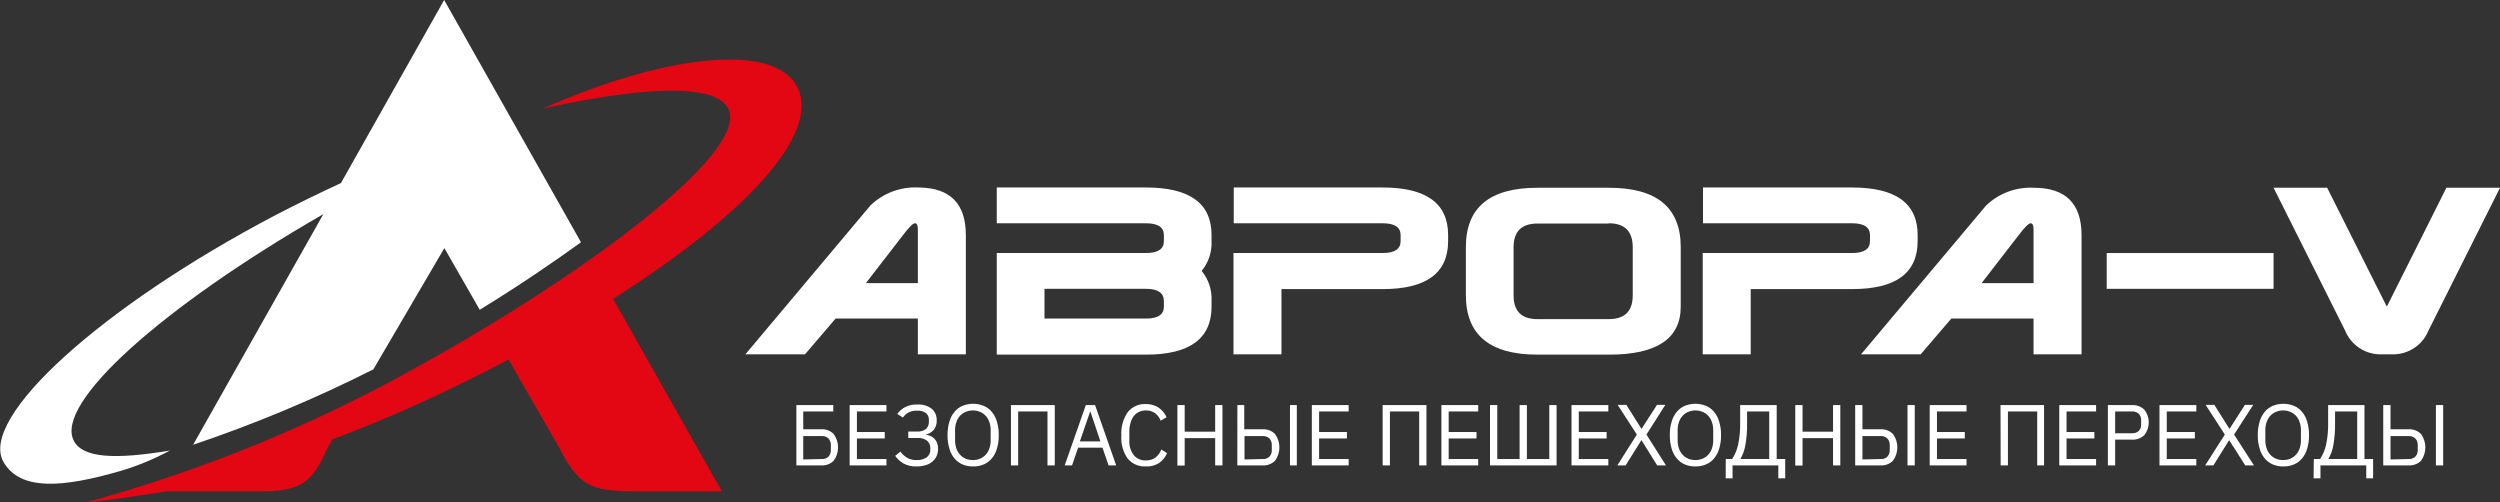
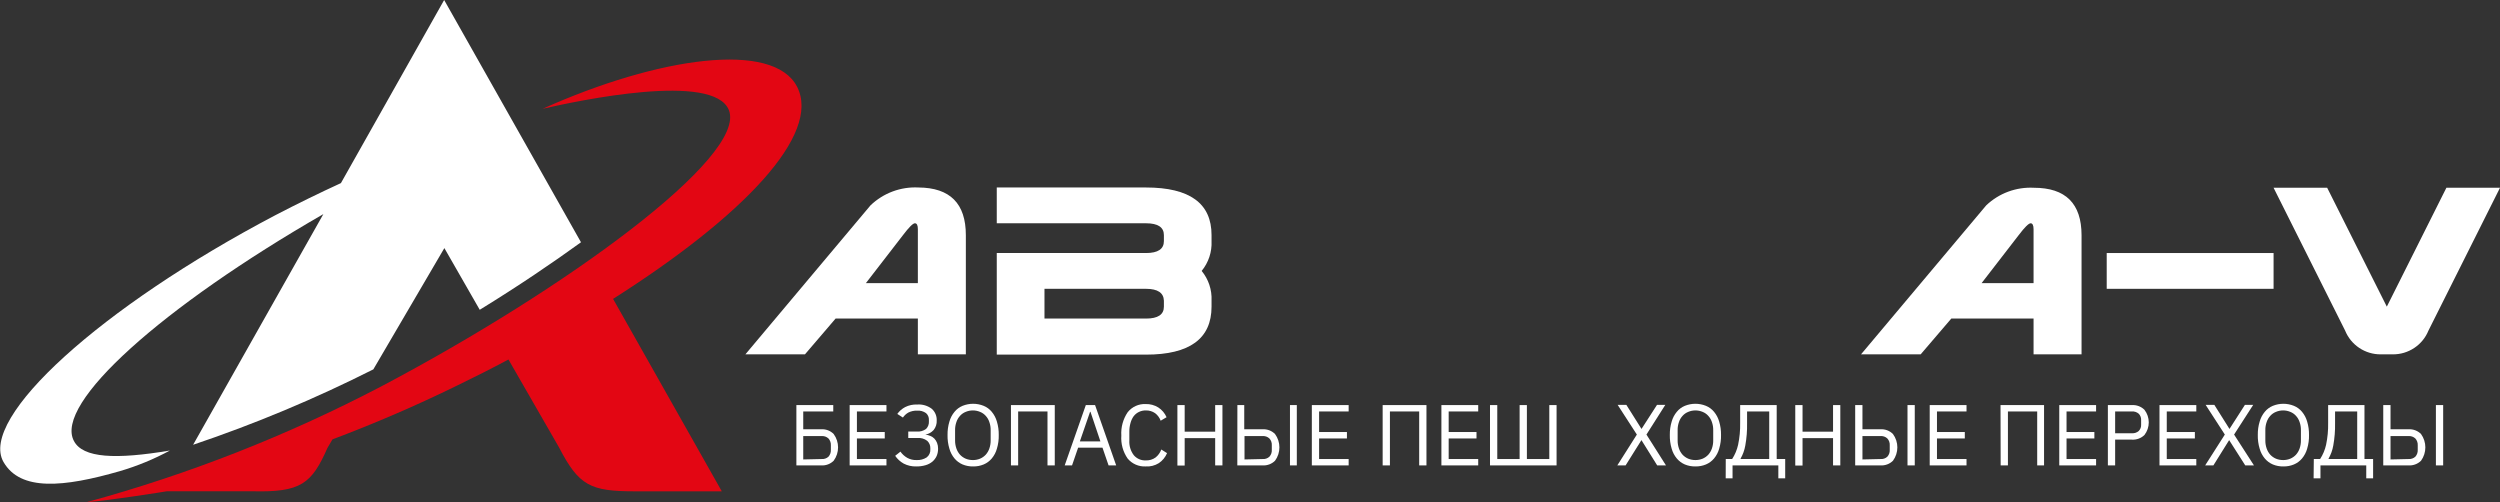
<svg xmlns="http://www.w3.org/2000/svg" viewBox="0 0 364.68 73.26" overflow="hidden">
  <rect x="0" y="0" width="364.68" height="73.26" fill="#333333" stroke="none" />
  <defs />
  <g>
    <g>
      <path d="M577.72 41.91 577.72 59.3 570.72 59.3 570.72 54.08 558.72 54.08 554.25 59.3 545.56 59.3 563.81 37.57C565.683 35.77 568.216 34.826 570.81 34.96 575.417 34.987 577.72 37.303 577.72 41.91ZM570.72 41.05C570.72 40.47 570.58 40.18 570.29 40.18 570 40.18 569.42 40.76 568.55 41.91L563.14 48.91 570.72 48.91Z" fill="#FFFFFF" transform="translate(-436.83 -7.61)" />
      <path d="M582.23 44.52 604 44.52C605.74 44.52 606.61 43.94 606.61 42.78L606.61 41.91C606.61 40.76 605.74 40.18 604 40.18L582.23 40.18 582.23 34.96 604 34.96C610.38 34.96 613.567 37.277 613.56 41.91L613.56 42.78C613.635 44.358 613.122 45.908 612.12 47.13 613.121 48.349 613.634 49.895 613.56 51.47L613.56 52.34C613.56 57.007 610.373 59.34 604 59.34L582.23 59.34ZM604 49.74 589.19 49.74 589.19 54.08 604 54.08C605.74 54.08 606.61 53.5 606.61 52.34L606.61 51.47C606.57 50.32 605.7 49.74 604 49.74Z" fill="#FFFFFF" transform="translate(-436.83 -7.61)" />
-       <path d="M638.53 44.52C640.27 44.52 641.14 43.94 641.14 42.78L641.14 41.91C641.14 40.76 640.27 40.18 638.53 40.18L616.8 40.18 616.8 34.96 638.51 34.96C644.89 34.96 648.077 37.277 648.07 41.91L648.07 42.78C648.07 47.447 644.883 49.78 638.51 49.78L623.76 49.78 623.76 59.3 616.76 59.3 616.76 44.52Z" fill="#FFFFFF" transform="translate(-436.83 -7.61)" />
-       <path d="M661.09 35 671.52 35C678.507 35 682 37.883 682 43.65L682 52.34C682 57.007 678.523 59.34 671.57 59.34L661.09 59.34C654.137 59.34 650.66 56.443 650.66 50.65L650.66 43.65C650.66 37.883 654.137 35 661.09 35ZM671.52 40.22 661.09 40.22C658.777 40.22 657.62 41.377 657.62 43.69L657.62 50.69C657.62 53.003 658.777 54.16 661.09 54.16L671.52 54.16C673.84 54.16 675 53.003 675 50.69L675 43.69C675 41.357 673.84 40.187 671.52 40.18Z" fill="#FFFFFF" transform="translate(-436.83 -7.61)" />
-       <path d="M707 44.52C708.74 44.52 709.61 43.94 709.61 42.78L709.61 41.91C709.61 40.76 708.74 40.18 707 40.18L685.25 40.18 685.25 34.96 707 34.96C713.38 34.96 716.567 37.277 716.56 41.91L716.56 42.78C716.56 47.447 713.373 49.78 707 49.78L692.21 49.78 692.21 59.3 685.21 59.3 685.21 44.52Z" fill="#FFFFFF" transform="translate(-436.83 -7.61)" />
      <path d="M740.47 41.91 740.47 59.3 733.47 59.3 733.47 54.08 721.47 54.08 717 59.3 708.3 59.3 726.56 37.57C728.428 35.792 730.945 34.862 733.52 35 738.147 35 740.463 37.303 740.47 41.91ZM733.47 41.05C733.47 40.47 733.32 40.18 733.04 40.18 732.76 40.18 732.17 40.76 731.3 41.91L725.89 48.91 733.47 48.91Z" fill="#FFFFFF" transform="translate(-436.83 -7.61)" />
      <path d="M744.14 49.74 744.14 44.52 768.48 44.52 768.48 49.74Z" fill="#FFFFFF" transform="translate(-436.83 -7.61)" />
      <path d="M785.86 59.3 784.13 59.3C781.84 59.323 779.769 57.943 778.91 55.82L768.48 35 776.3 35 785 52.34 793.69 35 801.51 35 791.08 55.82C790.221 57.943 788.15 59.323 785.86 59.3Z" fill="#FFFFFF" transform="translate(-436.83 -7.61)" />
    </g>
    <g>
      <path d="M553.11 20.28C549.67 13.52 532.9 15.89 515.98 23.48 521.17 22.29 540.98 18.07 543.16 23.69 545.79 30.48 519.4 49.76 492.4 64 478.738 71.147 464.345 76.8 449.47 80.86 452.81 80.63 461.19 79.27 461.19 79.27L473.6 79.27C480.77 79.46 482.3 78.14 484.6 72.94L485.33 71.7C491.33 69.44 497.48 66.81 503.49 63.86 506.063 62.62 508.567 61.35 511 60.05L518.38 72.88C521.28 78.48 522.97 79.28 529.44 79.28L542.12 79.28 526.26 51.21C545.21 39.18 556.65 27.24 553.11 20.28Z" fill="#E30613" transform="translate(-436.83 -7.61)" />
      <path d="M501.62 7.61 486.56 34.32C483.42 35.76 480.233 37.32 477 39 451.58 52.36 433.67 68.59 437.34 75 439.82 79.3 446.11 78.7 454.34 76.33 456.862 75.587 459.298 74.581 461.61 73.33 453.72 74.65 448.92 74.45 447.61 71.93 444.7 66.46 460.52 52.36 484 38.84L465 72.49C474.013 69.452 482.799 65.776 491.29 61.49L501.65 43.8 506.81 52.8C512.46 49.33 517.44 45.95 521.58 42.95Z" fill="#FFFFFF" transform="translate(-436.83 -7.61)" />
    </g>
    <g>
      <path d="M553 66.7 558.38 66.7 558.38 67.63 554 67.63 554 70.23 556.62 70.23C557.298 70.185 557.962 70.437 558.44 70.92 559.294 72.08 559.294 73.66 558.44 74.82 557.958 75.295 557.296 75.543 556.62 75.5L553 75.5ZM556.68 74.57C557.046 74.6 557.408 74.477 557.68 74.23 557.924 73.956 558.05 73.597 558.03 73.23L558.03 72.57C558.051 72.203 557.925 71.844 557.68 71.57 557.41 71.32 557.047 71.193 556.68 71.22L554 71.22 554 74.63Z" fill="#FFFFFF" transform="translate(-436.83 -7.61)" />
      <path d="M560.77 75.5 560.77 66.7 566.14 66.7 566.14 67.63 561.83 67.63 561.83 70.63 565.89 70.63 565.89 71.57 561.83 71.57 561.83 74.57 566.14 74.57 566.14 75.5Z" fill="#FFFFFF" transform="translate(-436.83 -7.61)" />
      <path d="M570.49 75.65C569.855 75.671 569.225 75.529 568.66 75.24 568.161 74.962 567.733 74.572 567.41 74.1L568.18 73.49C568.442 73.864 568.783 74.175 569.18 74.4 569.593 74.625 570.06 74.736 570.53 74.72 571.052 74.749 571.57 74.613 572.01 74.33 572.376 74.048 572.575 73.601 572.54 73.14L572.54 73C572.554 72.587 572.386 72.188 572.08 71.91 571.668 71.598 571.154 71.452 570.64 71.5L569.32 71.5 569.32 70.56 570.57 70.56C571.051 70.6 571.531 70.466 571.92 70.18 572.215 69.881 572.365 69.468 572.33 69.05L572.33 68.87C572.352 68.49 572.197 68.12 571.91 67.87 571.534 67.605 571.079 67.478 570.62 67.51 570.173 67.494 569.73 67.591 569.33 67.79 569.015 67.971 568.745 68.22 568.54 68.52L567.72 67.99C568.021 67.573 568.415 67.23 568.87 66.99 569.412 66.719 570.015 66.592 570.62 66.62 571.386 66.56 572.148 66.784 572.76 67.25 573.234 67.677 573.494 68.292 573.47 68.93 573.5 69.439 573.34 69.942 573.02 70.34 572.695 70.693 572.263 70.928 571.79 71.01L571.79 71C572.041 71.03 572.286 71.094 572.52 71.19 572.745 71.277 572.949 71.41 573.12 71.58 573.292 71.763 573.427 71.977 573.52 72.21 573.626 72.484 573.677 72.776 573.67 73.07 573.675 73.434 573.603 73.795 573.46 74.13 573.315 74.445 573.104 74.725 572.84 74.95 572.546 75.191 572.206 75.368 571.84 75.47 571.402 75.598 570.947 75.659 570.49 75.65Z" fill="#FFFFFF" transform="translate(-436.83 -7.61)" />
      <path d="M578.79 75.65C578.259 75.662 577.731 75.563 577.24 75.36 576.787 75.165 576.387 74.868 576.07 74.49 575.721 74.072 575.465 73.585 575.32 73.06 575.126 72.412 575.034 71.737 575.05 71.06 575.039 70.4 575.13 69.742 575.32 69.11 575.467 68.586 575.723 68.099 576.07 67.68 576.383 67.298 576.784 66.999 577.24 66.81 578.228 66.41 579.332 66.41 580.32 66.81 580.779 66.998 581.185 67.297 581.5 67.68 581.847 68.099 582.103 68.586 582.25 69.11 582.44 69.742 582.531 70.4 582.52 71.06 582.536 71.737 582.444 72.412 582.25 73.06 582.105 73.585 581.849 74.072 581.5 74.49 581.182 74.87 580.777 75.168 580.32 75.36 579.836 75.561 579.315 75.66 578.79 75.65ZM578.79 74.72C579.133 74.716 579.472 74.648 579.79 74.52 580.104 74.387 580.387 74.189 580.62 73.94 580.856 73.675 581.036 73.366 581.15 73.03 581.282 72.647 581.346 72.245 581.34 71.84L581.34 70.37C581.348 69.965 581.283 69.562 581.15 69.18 581.041 68.842 580.86 68.532 580.62 68.27 580.392 68.014 580.108 67.816 579.79 67.69 579.121 67.41 578.369 67.41 577.7 67.69 577.382 67.816 577.098 68.014 576.87 68.27 576.63 68.532 576.449 68.842 576.34 69.18 576.207 69.562 576.142 69.965 576.15 70.37L576.15 71.84C576.144 72.245 576.208 72.647 576.34 73.03 576.454 73.366 576.634 73.675 576.87 73.94 577.103 74.189 577.386 74.387 577.7 74.52 578.046 74.659 578.417 74.727 578.79 74.72Z" fill="#FFFFFF" transform="translate(-436.83 -7.61)" />
      <path d="M584.3 66.7 590.69 66.7 590.69 75.5 589.63 75.5 589.63 67.63 585.35 67.63 585.35 75.5 584.3 75.5Z" fill="#FFFFFF" transform="translate(-436.83 -7.61)" />
      <path d="M598.54 75.5 597.65 72.91 594.1 72.91 593.21 75.5 592.14 75.5 595.22 66.7 596.57 66.7 599.65 75.5ZM595.9 67.68 595.84 67.68 594.35 72 597.35 72Z" fill="#FFFFFF" transform="translate(-436.83 -7.61)" />
      <path d="M603.94 75.65C602.94 75.698 601.975 75.276 601.33 74.51 600.644 73.53 600.316 72.344 600.4 71.15 600.323 69.942 600.65 68.742 601.33 67.74 601.959 66.949 602.93 66.506 603.94 66.55 604.596 66.529 605.243 66.703 605.8 67.05 606.33 67.396 606.747 67.89 607 68.47L606.14 68.98C605.981 68.549 605.704 68.171 605.34 67.89 604.94 67.608 604.459 67.464 603.97 67.48 603.624 67.474 603.282 67.549 602.97 67.7 602.673 67.842 602.413 68.051 602.21 68.31 601.993 68.611 601.833 68.95 601.74 69.31 601.624 69.71 601.567 70.124 601.57 70.54L601.57 71.86C601.524 72.626 601.751 73.385 602.21 74 602.647 74.519 603.302 74.804 603.98 74.77 604.488 74.79 604.989 74.639 605.4 74.34 605.779 74.038 606.066 73.636 606.23 73.18L607.07 73.71C606.822 74.304 606.405 74.812 605.87 75.17 605.293 75.529 604.618 75.697 603.94 75.65Z" fill="#FFFFFF" transform="translate(-436.83 -7.61)" />
      <path d="M614.09 71.52 609.64 71.52 609.64 75.52 608.58 75.52 608.58 66.7 609.64 66.7 609.64 70.58 614.09 70.58 614.09 66.7 615.15 66.7 615.15 75.5 614.09 75.5Z" fill="#FFFFFF" transform="translate(-436.83 -7.61)" />
      <path d="M617.33 66.7 618.33 66.7 618.33 70.23 621 70.23C621.678 70.188 622.341 70.439 622.82 70.92 623.674 72.08 623.674 73.66 622.82 74.82 622.337 75.294 621.676 75.541 621 75.5L617.32 75.5ZM621 74.57C621.366 74.603 621.73 74.48 622 74.23 622.248 73.958 622.374 73.597 622.35 73.23L622.35 72.57C622.376 72.203 622.249 71.841 622 71.57 621.731 71.318 621.368 71.191 621 71.22L618.37 71.22 618.37 74.63ZM625 66.7 626 66.7 626 75.5 625 75.5Z" fill="#FFFFFF" transform="translate(-436.83 -7.61)" />
      <path d="M628.19 75.5 628.19 66.7 633.56 66.7 633.56 67.63 629.25 67.63 629.25 70.63 633.31 70.63 633.31 71.57 629.25 71.57 629.25 74.57 633.56 74.57 633.56 75.5Z" fill="#FFFFFF" transform="translate(-436.83 -7.61)" />
      <path d="M638.52 66.7 644.91 66.7 644.91 75.5 643.85 75.5 643.85 67.63 639.58 67.63 639.58 75.5 638.52 75.5Z" fill="#FFFFFF" transform="translate(-436.83 -7.61)" />
      <path d="M647.09 75.5 647.09 66.7 652.46 66.7 652.46 67.63 648.15 67.63 648.15 70.63 652.21 70.63 652.21 71.57 648.15 71.57 648.15 74.57 652.46 74.57 652.46 75.5Z" fill="#FFFFFF" transform="translate(-436.83 -7.61)" />
      <path d="M654.18 66.7 655.24 66.7 655.24 74.57 658.5 74.57 658.5 66.7 659.56 66.7 659.56 74.57 662.83 74.57 662.83 66.7 663.89 66.7 663.89 75.5 654.18 75.5Z" fill="#FFFFFF" transform="translate(-436.83 -7.61)" />
-       <path d="M666.07 75.5 666.07 66.7 671.44 66.7 671.44 67.63 667.13 67.63 667.13 70.63 671.19 70.63 671.19 71.57 667.13 71.57 667.13 74.57 671.44 74.57 671.44 75.5Z" fill="#FFFFFF" transform="translate(-436.83 -7.61)" />
      <path d="M679.85 75.5 678.57 75.5 676.27 71.81 676.27 71.81 673.96 75.5 672.75 75.5 675.6 71 672.8 66.67 674.07 66.67 676.28 70.18 676.28 70.18 678.54 66.67 679.75 66.67 677 71Z" fill="#FFFFFF" transform="translate(-436.83 -7.61)" />
      <path d="M684.14 75.65C683.612 75.661 683.088 75.562 682.6 75.36 682.147 75.165 681.747 74.868 681.43 74.49 681.081 74.072 680.825 73.585 680.68 73.06 680.486 72.412 680.395 71.737 680.41 71.06 680.399 70.4 680.49 69.742 680.68 69.11 680.827 68.586 681.083 68.099 681.43 67.68 681.743 67.298 682.144 66.999 682.6 66.81 683.588 66.41 684.692 66.41 685.68 66.81 686.139 66.998 686.545 67.297 686.86 67.68 687.207 68.099 687.463 68.586 687.61 69.11 687.8 69.742 687.891 70.4 687.88 71.06 687.896 71.737 687.804 72.412 687.61 73.06 687.465 73.585 687.209 74.072 686.86 74.49 686.542 74.87 686.137 75.168 685.68 75.36 685.192 75.562 684.668 75.661 684.14 75.65ZM684.14 74.72C684.5 74.722 684.856 74.654 685.19 74.52 685.504 74.387 685.787 74.189 686.02 73.94 686.256 73.675 686.436 73.366 686.55 73.03 686.682 72.647 686.746 72.245 686.74 71.84L686.74 70.37C686.748 69.965 686.683 69.562 686.55 69.18 686.44 68.842 686.26 68.532 686.02 68.27 685.792 68.014 685.508 67.816 685.19 67.69 684.521 67.41 683.769 67.41 683.1 67.69 682.782 67.816 682.497 68.014 682.27 68.27 682.03 68.532 681.849 68.842 681.74 69.18 681.607 69.562 681.542 69.965 681.55 70.37L681.55 71.84C681.544 72.245 681.608 72.647 681.74 73.03 681.854 73.366 682.034 73.675 682.27 73.94 682.503 74.189 682.786 74.387 683.1 74.52 683.43 74.653 683.784 74.721 684.14 74.72Z" fill="#FFFFFF" transform="translate(-436.83 -7.61)" />
      <path d="M688.57 74.57 689.5 74.57C689.91 73.937 690.204 73.236 690.37 72.5 690.591 71.445 690.692 70.368 690.67 69.29L690.67 66.7 696 66.7 696 74.57 697.24 74.57 697.24 77.39 696.24 77.39 696.24 75.5 689.56 75.5 689.56 77.39 688.56 77.39ZM694.91 74.57 694.91 67.63 691.68 67.63 691.68 69.36C691.7 70.446 691.613 71.531 691.42 72.6 691.304 73.272 691.07 73.919 690.73 74.51L690.73 74.57Z" fill="#FFFFFF" transform="translate(-436.83 -7.61)" />
      <path d="M704.22 71.52 699.77 71.52 699.77 75.52 698.71 75.52 698.71 66.7 699.77 66.7 699.77 70.58 704.22 70.58 704.22 66.7 705.28 66.7 705.28 75.5 704.22 75.5Z" fill="#FFFFFF" transform="translate(-436.83 -7.61)" />
      <path d="M707.45 66.7 708.51 66.7 708.51 70.23 711.14 70.23C711.818 70.188 712.481 70.439 712.96 70.92 713.814 72.08 713.814 73.66 712.96 74.82 712.477 75.294 711.816 75.541 711.14 75.5L707.45 75.5ZM711.14 74.57C711.506 74.603 711.87 74.48 712.14 74.23 712.388 73.958 712.514 73.597 712.49 73.23L712.49 72.57C712.516 72.203 712.389 71.841 712.14 71.57 711.871 71.318 711.508 71.191 711.14 71.22L708.51 71.22 708.51 74.63ZM715.08 66.7 716.14 66.7 716.14 75.5 715.08 75.5Z" fill="#FFFFFF" transform="translate(-436.83 -7.61)" />
      <path d="M718.32 75.5 718.32 66.7 723.69 66.7 723.69 67.63 719.38 67.63 719.38 70.63 723.44 70.63 723.44 71.57 719.38 71.57 719.38 74.57 723.69 74.57 723.69 75.5Z" fill="#FFFFFF" transform="translate(-436.83 -7.61)" />
      <path d="M728.65 66.7 735 66.7 735 75.5 734 75.5 734 67.63 729.73 67.63 729.73 75.5 728.67 75.5Z" fill="#FFFFFF" transform="translate(-436.83 -7.61)" />
      <path d="M737.22 75.5 737.22 66.7 742.59 66.7 742.59 67.63 738.28 67.63 738.28 70.63 742.34 70.63 742.34 71.57 738.28 71.57 738.28 74.57 742.59 74.57 742.59 75.5Z" fill="#FFFFFF" transform="translate(-436.83 -7.61)" />
      <path d="M744.31 75.5 744.31 66.7 747.81 66.7C748.489 66.658 749.153 66.905 749.64 67.38 750.486 68.465 750.486 69.985 749.64 71.07 749.152 71.541 748.487 71.784 747.81 71.74L745.37 71.74 745.37 75.5ZM745.37 70.81 747.81 70.81C748.174 70.838 748.534 70.719 748.81 70.48 749.054 70.234 749.182 69.896 749.16 69.55L749.16 68.89C749.179 68.545 749.052 68.207 748.81 67.96 748.534 67.721 748.174 67.602 747.81 67.63L745.37 67.63Z" fill="#FFFFFF" transform="translate(-436.83 -7.61)" />
      <path d="M751.84 75.5 751.84 66.7 757.21 66.7 757.21 67.63 752.9 67.63 752.9 70.63 757 70.63 757 71.57 752.9 71.57 752.9 74.57 757.21 74.57 757.21 75.5Z" fill="#FFFFFF" transform="translate(-436.83 -7.61)" />
      <path d="M765.62 75.5 764.35 75.5 762 71.81 762 71.81 759.7 75.5 758.5 75.5 761.37 71 758.57 66.67 759.84 66.67 762.05 70.18 762.05 70.18 764.3 66.67 765.51 66.67 762.72 71Z" fill="#FFFFFF" transform="translate(-436.83 -7.61)" />
      <path d="M769.92 75.65C769.389 75.662 768.861 75.563 768.37 75.36 767.917 75.165 767.517 74.868 767.2 74.49 766.851 74.072 766.595 73.585 766.45 73.06 766.256 72.412 766.164 71.737 766.18 71.06 766.169 70.4 766.26 69.742 766.45 69.11 766.597 68.586 766.853 68.099 767.2 67.68 767.513 67.298 767.914 66.999 768.37 66.81 769.358 66.41 770.462 66.41 771.45 66.81 771.909 66.998 772.315 67.297 772.63 67.68 772.977 68.099 773.233 68.586 773.38 69.11 773.57 69.742 773.661 70.4 773.65 71.06 773.666 71.737 773.574 72.412 773.38 73.06 773.235 73.585 772.979 74.072 772.63 74.49 772.312 74.87 771.907 75.168 771.45 75.36 770.966 75.561 770.445 75.66 769.92 75.65ZM769.92 74.72C770.263 74.716 770.602 74.648 770.92 74.52 771.234 74.387 771.517 74.189 771.75 73.94 771.986 73.675 772.166 73.366 772.28 73.03 772.412 72.647 772.476 72.245 772.47 71.84L772.47 70.37C772.478 69.965 772.413 69.562 772.28 69.18 772.17 68.842 771.99 68.532 771.75 68.27 771.522 68.014 771.238 67.816 770.92 67.69 770.251 67.41 769.499 67.41 768.83 67.69 768.512 67.816 768.227 68.014 768 68.27 767.76 68.532 767.579 68.842 767.47 69.18 767.337 69.562 767.272 69.965 767.28 70.37L767.28 71.84C767.274 72.245 767.338 72.647 767.47 73.03 767.584 73.366 767.764 73.675 768 73.94 768.233 74.189 768.516 74.387 768.83 74.52 769.176 74.659 769.547 74.727 769.92 74.72Z" fill="#FFFFFF" transform="translate(-436.83 -7.61)" />
      <path d="M774.35 74.57 775.27 74.57C775.68 73.937 775.974 73.236 776.14 72.5 776.361 71.445 776.462 70.368 776.44 69.29L776.44 66.7 781.74 66.7 781.74 74.57 783 74.57 783 77.39 782 77.39 782 75.5 775.32 75.5 775.32 77.39 774.32 77.39ZM780.68 74.57 780.68 67.63 777.45 67.63 777.45 69.36C777.47 70.446 777.383 71.531 777.19 72.6 777.074 73.272 776.84 73.919 776.5 74.51L776.5 74.57Z" fill="#FFFFFF" transform="translate(-436.83 -7.61)" />
      <path d="M784.48 66.7 785.54 66.7 785.54 70.23 788.16 70.23C788.841 70.187 789.507 70.438 789.99 70.92 790.831 72.084 790.831 73.656 789.99 74.82 789.503 75.295 788.839 75.542 788.16 75.5L784.48 75.5ZM788.16 74.57C788.526 74.6 788.888 74.477 789.16 74.23 789.404 73.956 789.53 73.597 789.51 73.23L789.51 72.57C789.531 72.203 789.405 71.844 789.16 71.57 788.89 71.32 788.527 71.193 788.16 71.22L785.54 71.22 785.54 74.63ZM792.16 66.7 793.22 66.7 793.22 75.5 792.16 75.5Z" fill="#FFFFFF" transform="translate(-436.83 -7.61)" />
    </g>
  </g>
</svg>